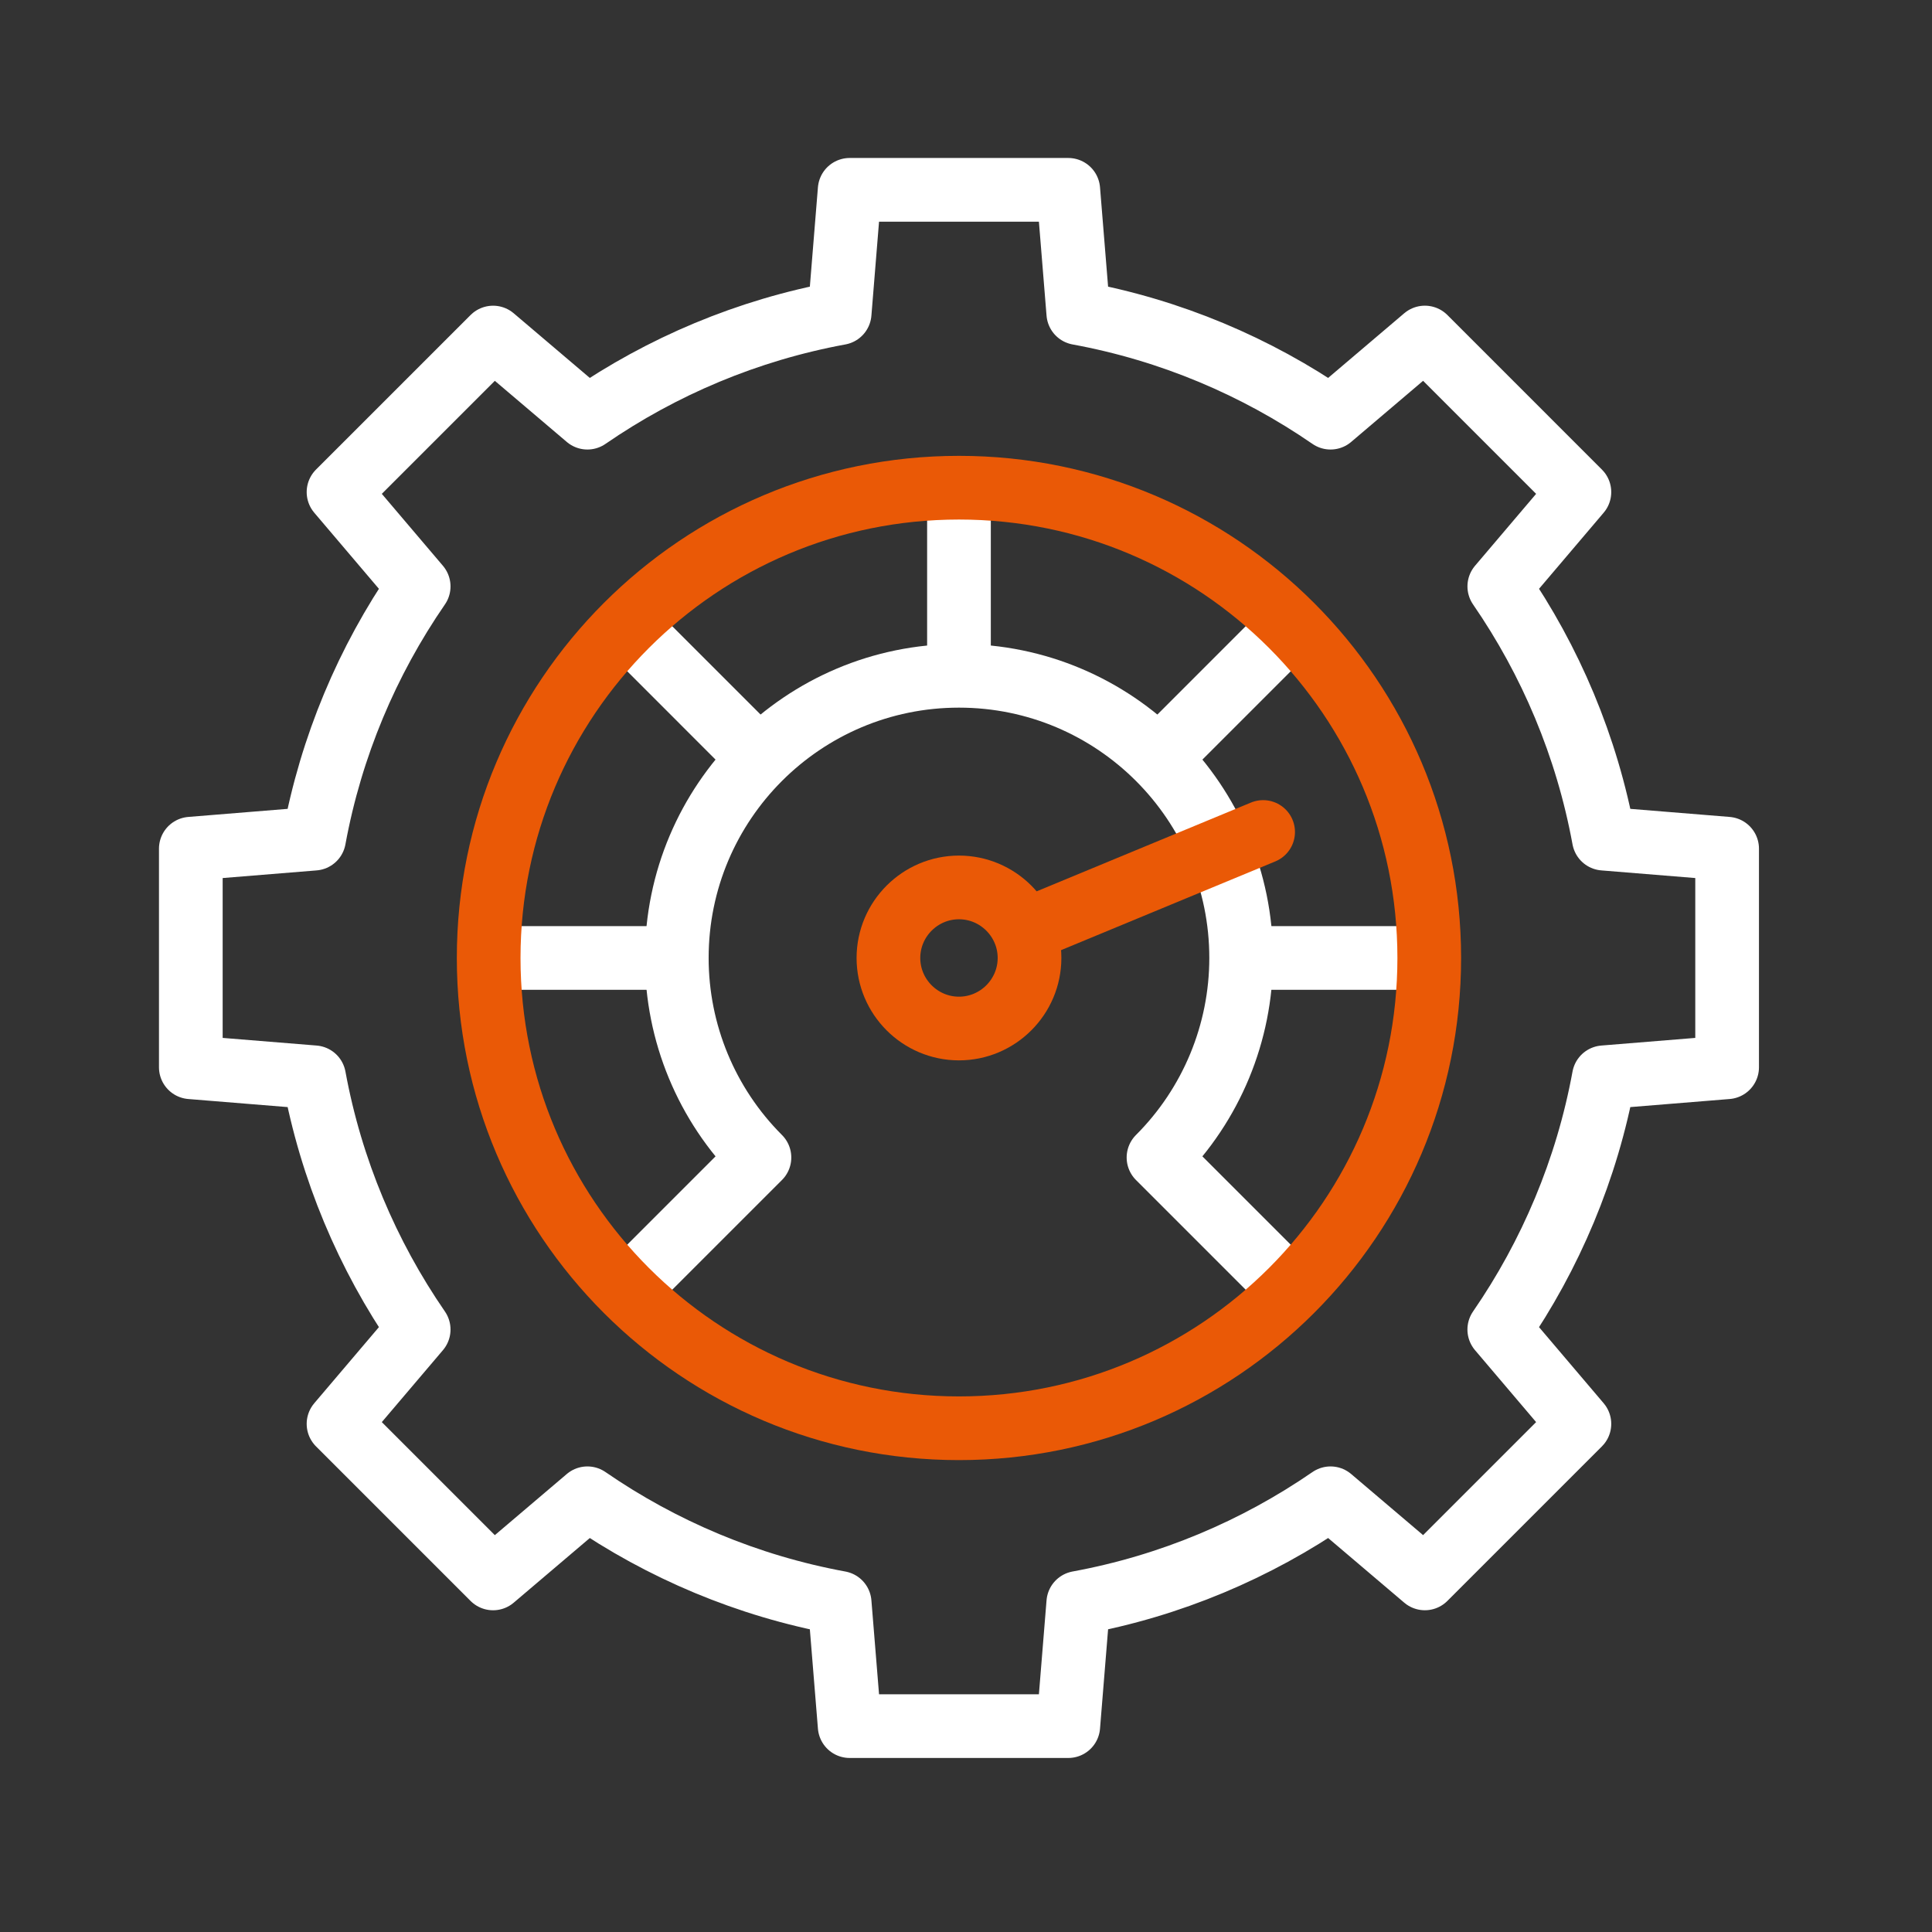
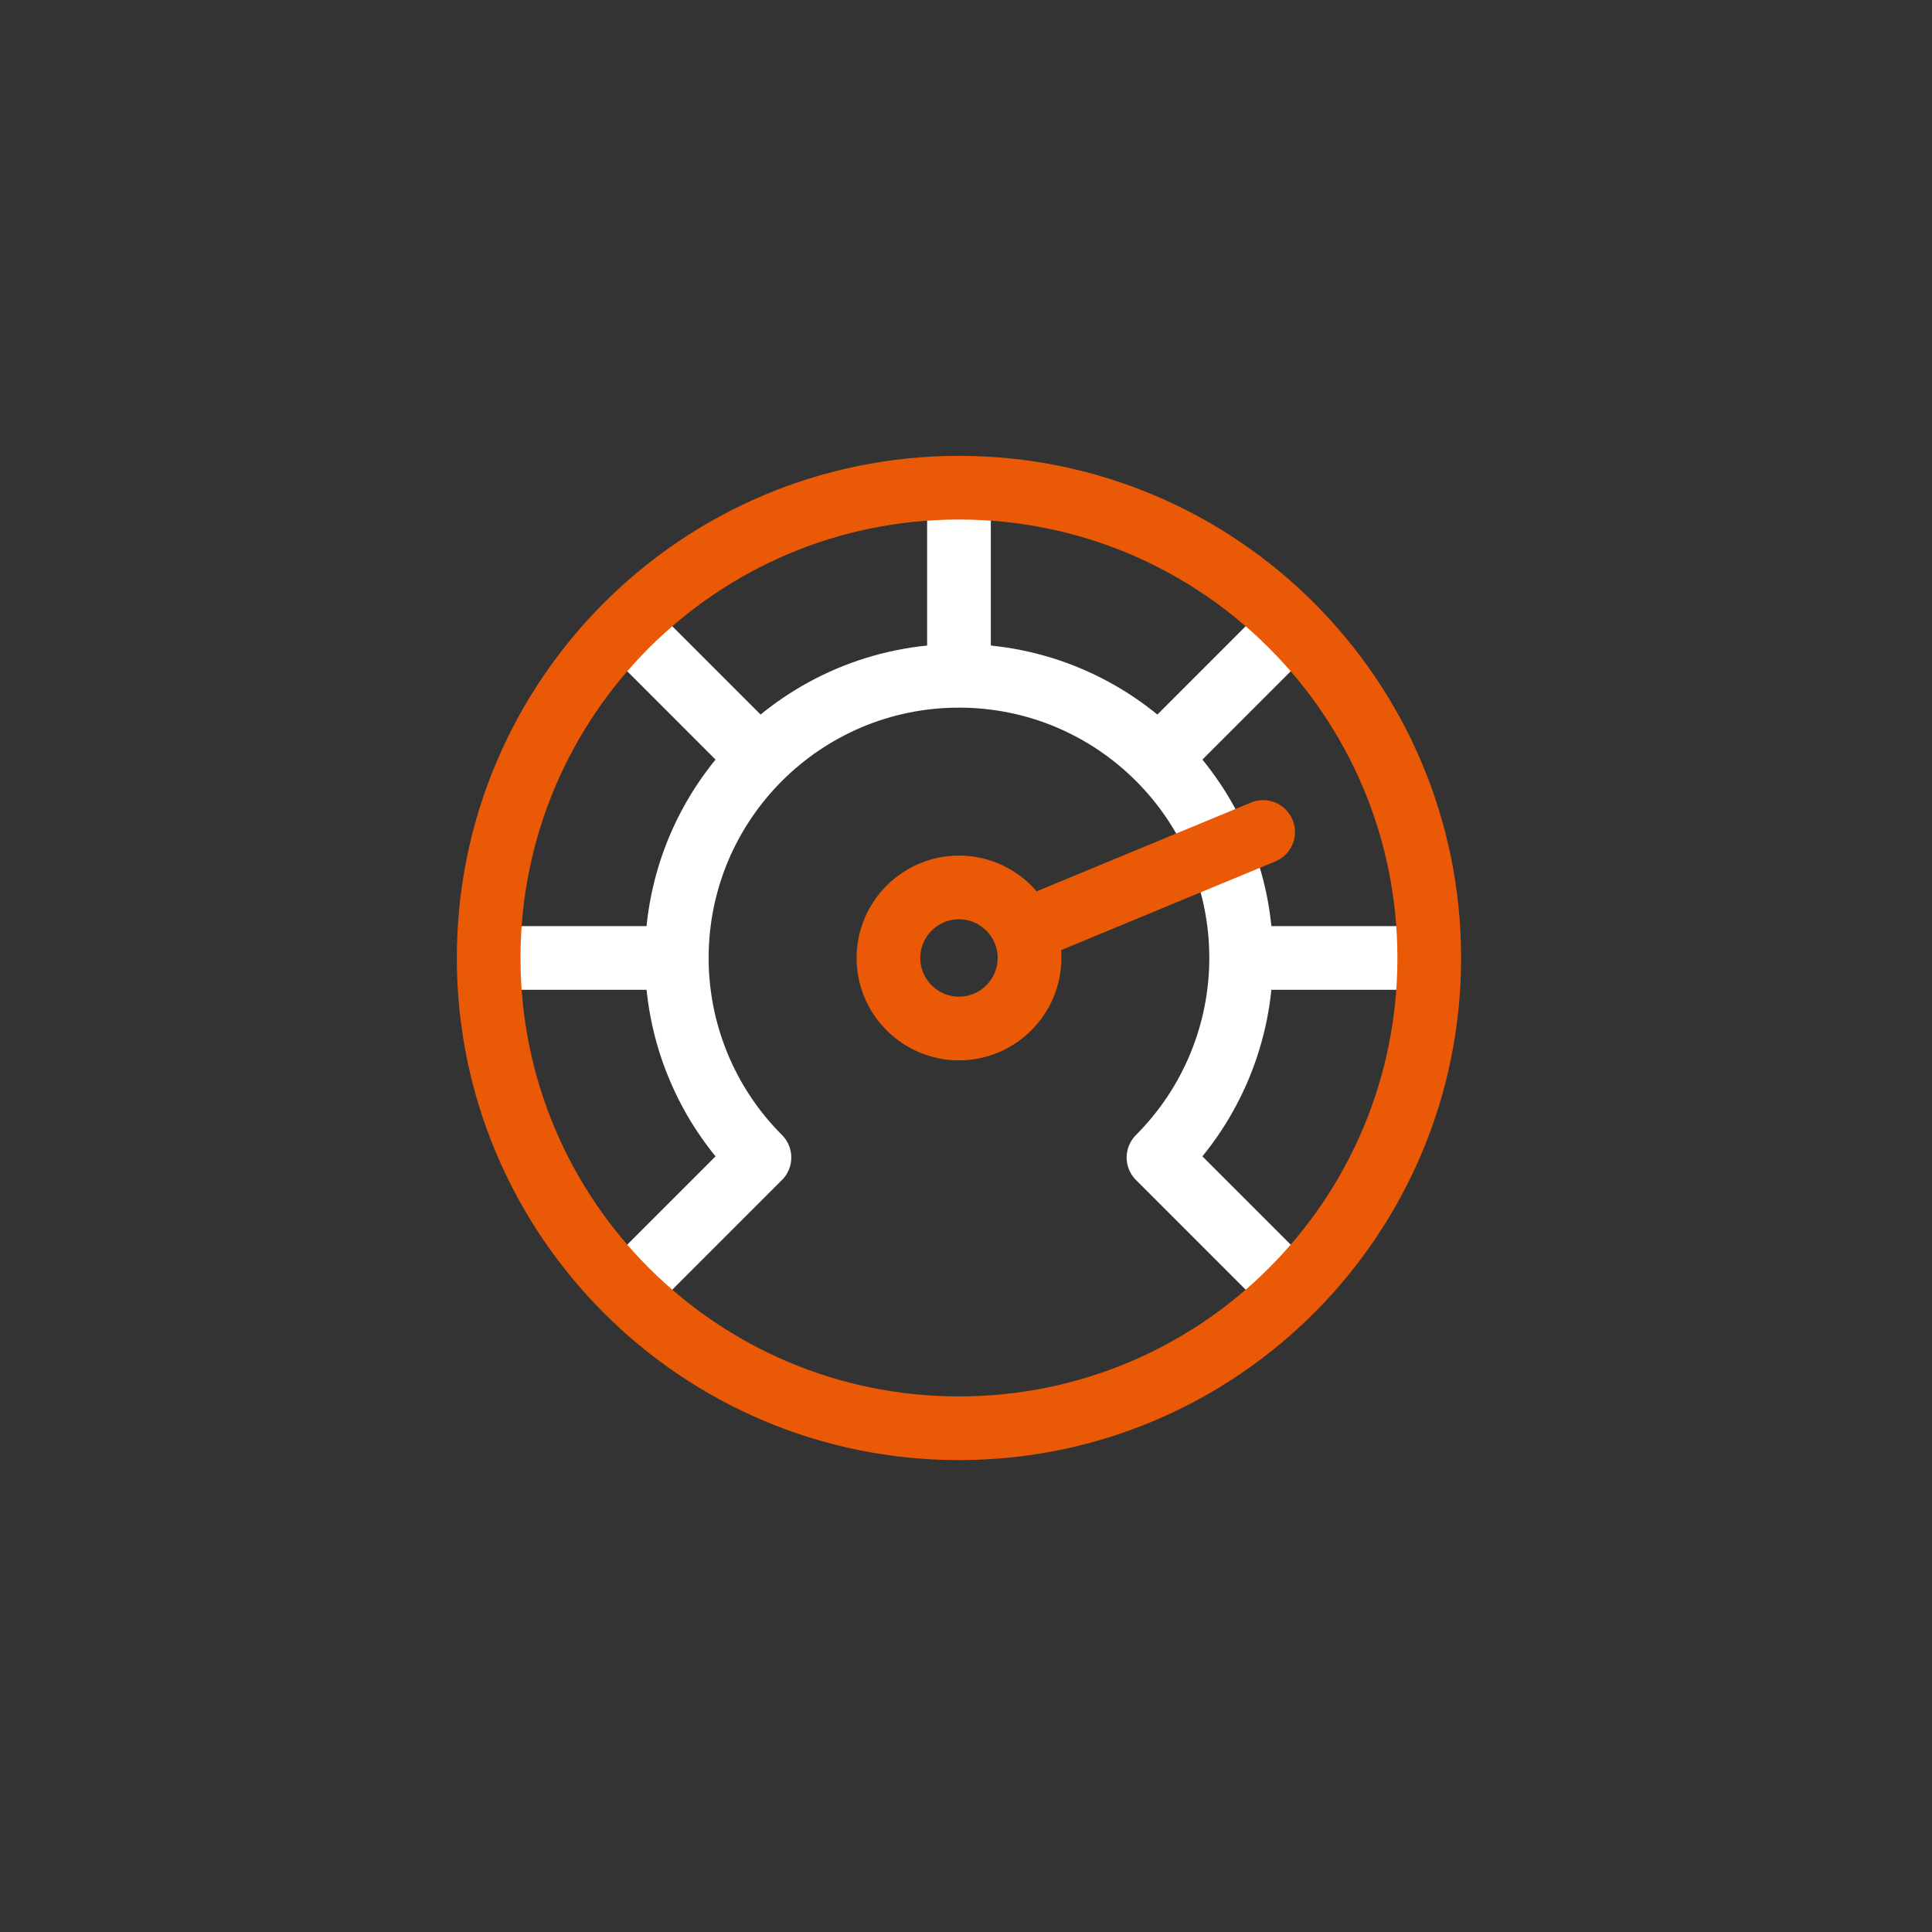
<svg xmlns="http://www.w3.org/2000/svg" width="91" height="91" viewBox="0 0 91 91" fill="none">
  <rect x="0" y="0" width="91" height="91" fill="#333333" stroke="none" />
-   <path fill-rule="evenodd" clip-rule="evenodd" d="M50.789 14.748C55.136 15.547 59.165 17.257 62.67 19.673L67.113 15.898L74.392 23.178L70.619 27.62C73.034 31.125 74.745 35.154 75.544 39.502L81.35 39.974V50.27L75.544 50.742C74.745 55.089 73.034 59.118 70.618 62.623L74.392 67.066L67.113 74.345L62.67 70.571C59.164 72.986 55.136 74.697 50.789 75.496L50.317 81.303H40.021L39.549 75.497C35.202 74.698 31.173 72.987 27.668 70.571L23.225 74.346L15.945 67.066L19.72 62.623C17.305 59.117 15.594 55.089 14.795 50.742L8.988 50.27V39.974L14.794 39.502C15.593 35.155 17.304 31.126 19.72 27.621L15.945 23.178L23.225 15.899L27.668 19.673C31.174 17.258 35.202 15.547 39.549 14.748L40.021 8.941H50.317L50.789 14.748Z" stroke="white" stroke-width="3" stroke-miterlimit="22.926" stroke-linecap="round" stroke-linejoin="round" />
  <path d="M30.022 60.268L35.771 54.52C33.278 52.028 31.878 48.647 31.878 45.122C31.878 37.782 37.829 31.831 45.169 31.831C52.509 31.831 58.46 37.782 58.46 45.122C58.46 48.647 57.059 52.028 54.567 54.52L60.279 60.231" stroke="white" stroke-width="3" stroke-miterlimit="22.926" stroke-linecap="round" stroke-linejoin="round" />
  <path d="M45.169 31.093V23.709" stroke="white" stroke-width="3" stroke-miterlimit="2.613" stroke-linecap="round" stroke-linejoin="round" />
  <path d="M35.181 35.135L30.095 30.048" stroke="white" stroke-width="3" stroke-miterlimit="2.613" stroke-linecap="round" stroke-linejoin="round" />
  <path d="M31.14 45.122H23.756" stroke="white" stroke-width="3" stroke-miterlimit="2.613" stroke-linecap="round" stroke-linejoin="round" />
  <path d="M59.198 45.122H66.582" stroke="white" stroke-width="3" stroke-miterlimit="2.613" stroke-linecap="round" stroke-linejoin="round" />
  <path d="M55.157 35.135L60.243 30.048" stroke="white" stroke-width="3" stroke-miterlimit="2.613" stroke-linecap="round" stroke-linejoin="round" />
  <path d="M45.169 67.273C57.403 67.273 67.32 57.356 67.32 45.122C67.32 32.888 57.403 22.971 45.169 22.971C32.935 22.971 23.017 32.888 23.017 45.122C23.017 57.356 32.935 67.273 45.169 67.273Z" stroke="#EA5906" stroke-width="3" stroke-miterlimit="22.926" stroke-linecap="round" stroke-linejoin="round" />
  <path fill-rule="evenodd" clip-rule="evenodd" d="M45.169 48.445C46.999 48.445 48.492 46.952 48.492 45.122C48.492 43.292 46.999 41.799 45.169 41.799C43.339 41.799 41.846 43.292 41.846 45.122C41.846 46.952 43.339 48.445 45.169 48.445Z" stroke="#EA5906" stroke-width="3" stroke-miterlimit="2.613" stroke-linecap="round" stroke-linejoin="round" />
  <path d="M48.947 43.557L59.495 39.188" stroke="#EA5906" stroke-width="3" stroke-miterlimit="2.613" stroke-linecap="round" stroke-linejoin="round" />
</svg>